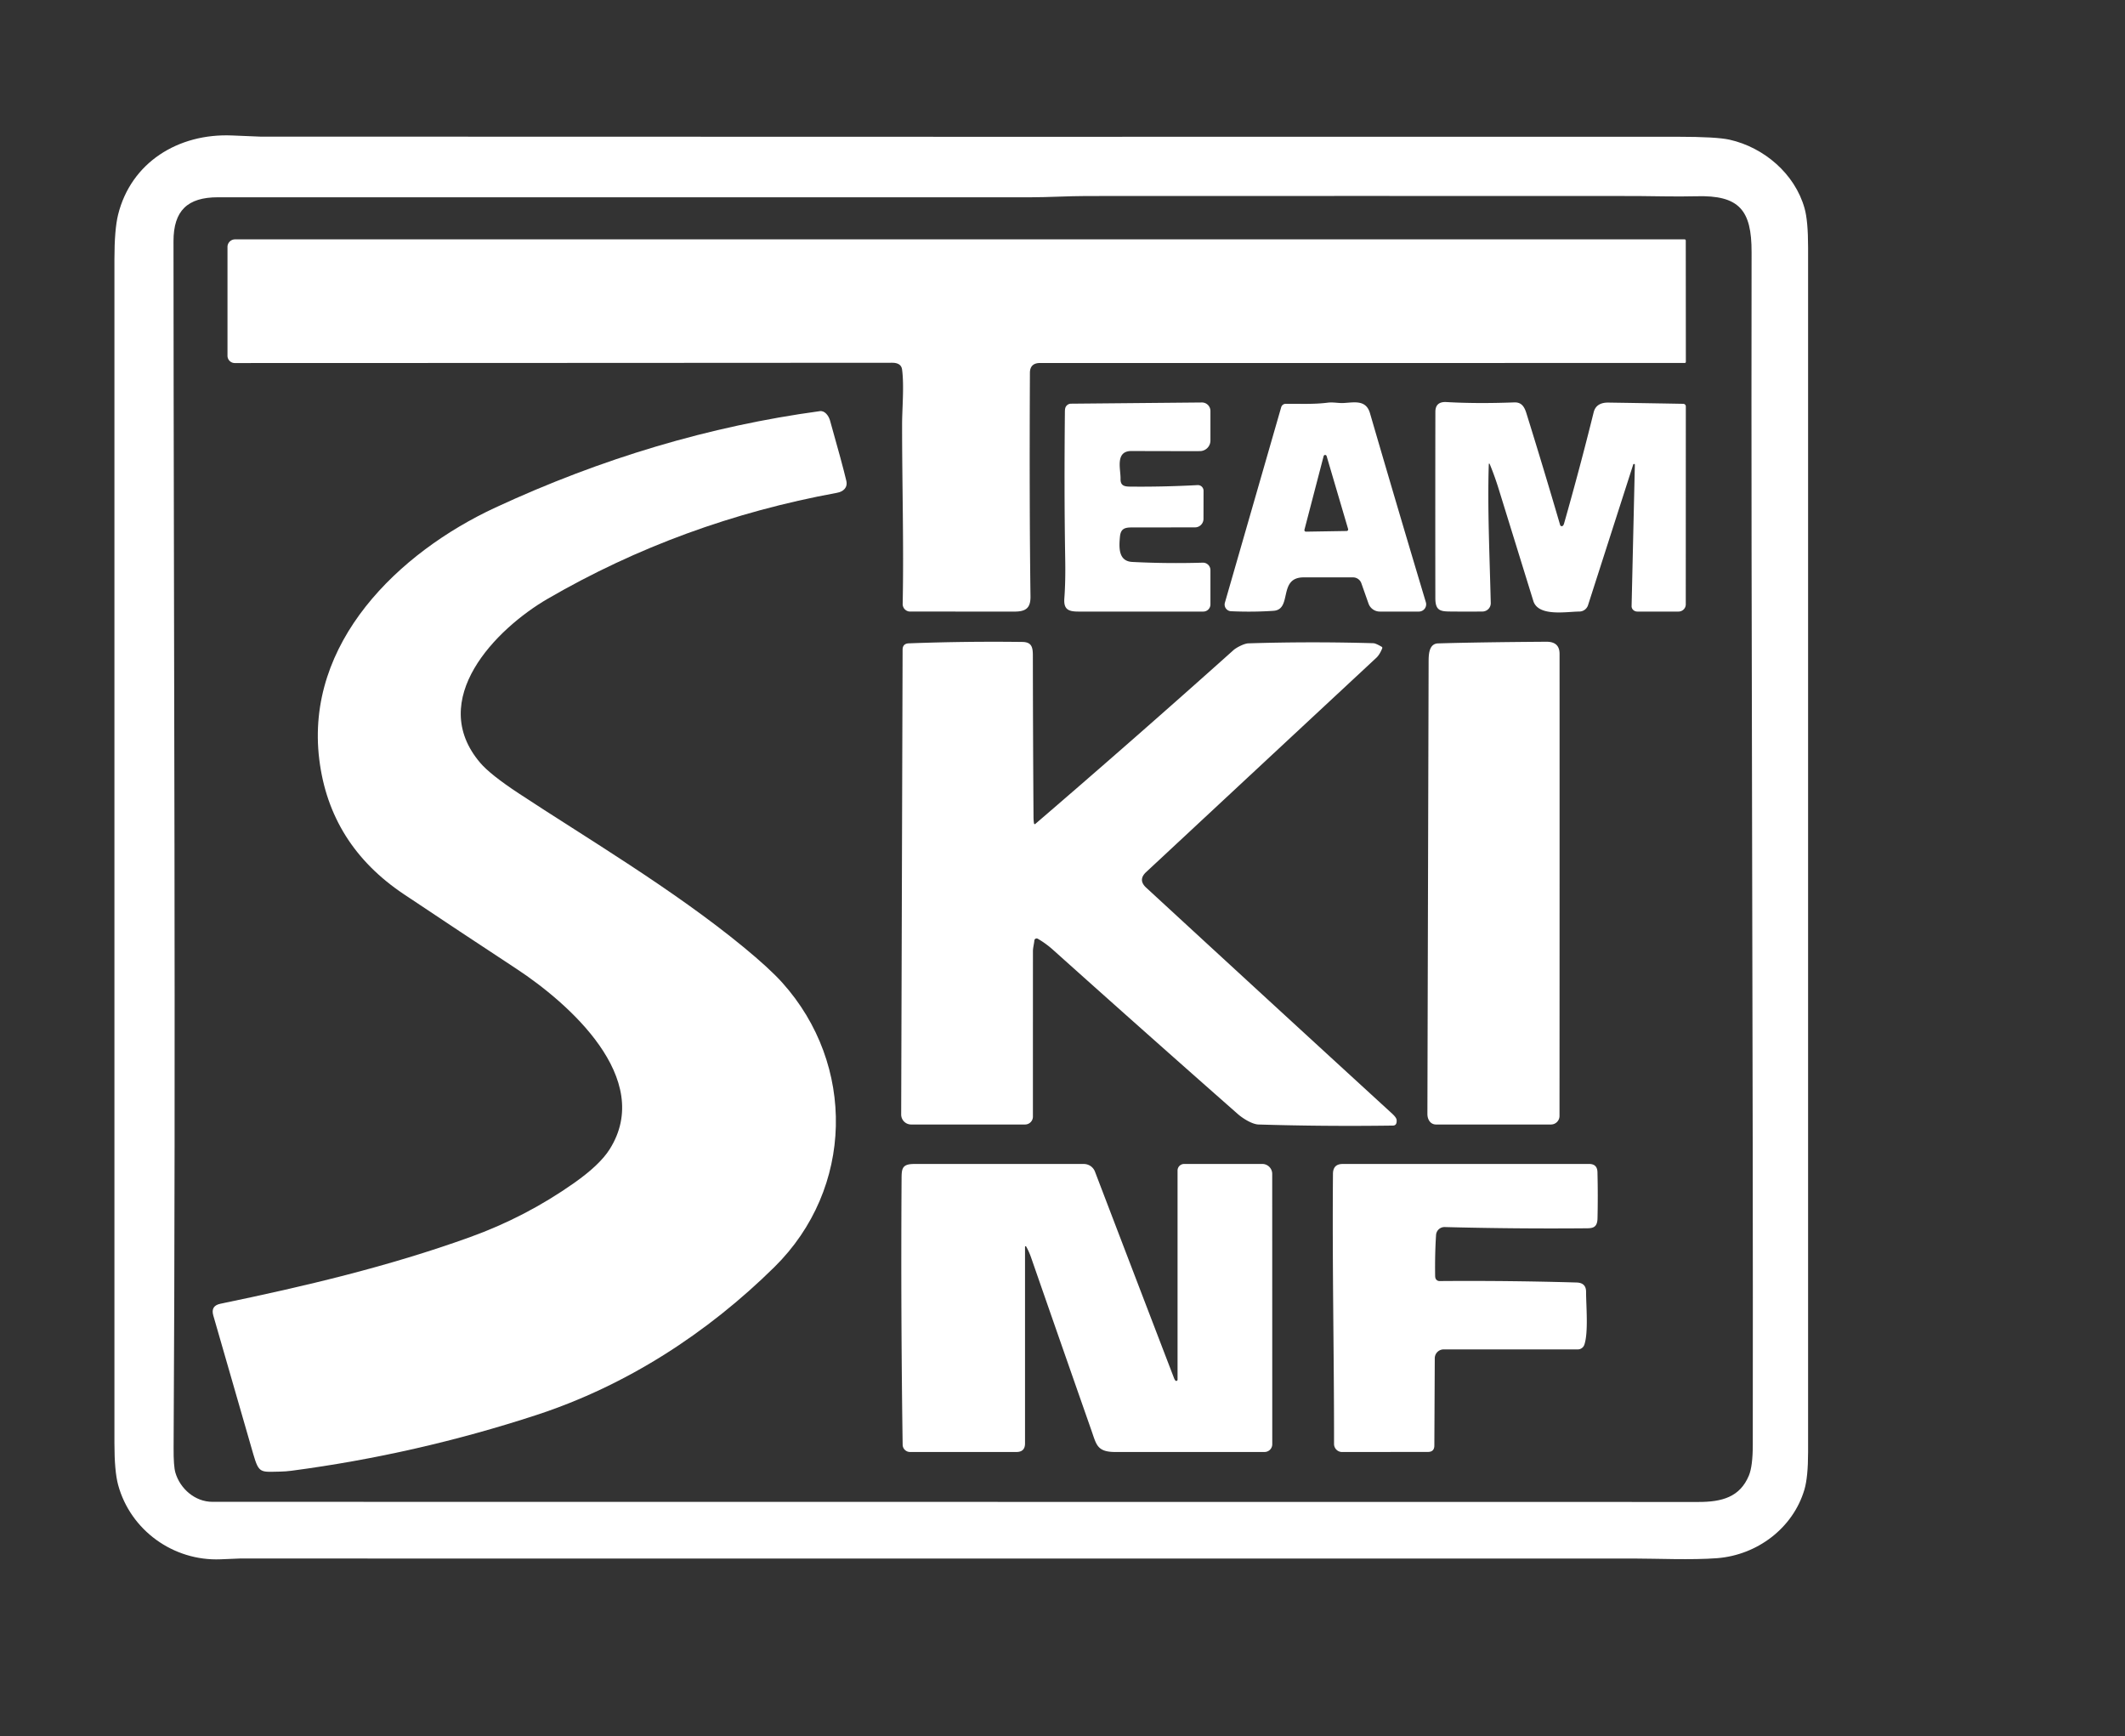
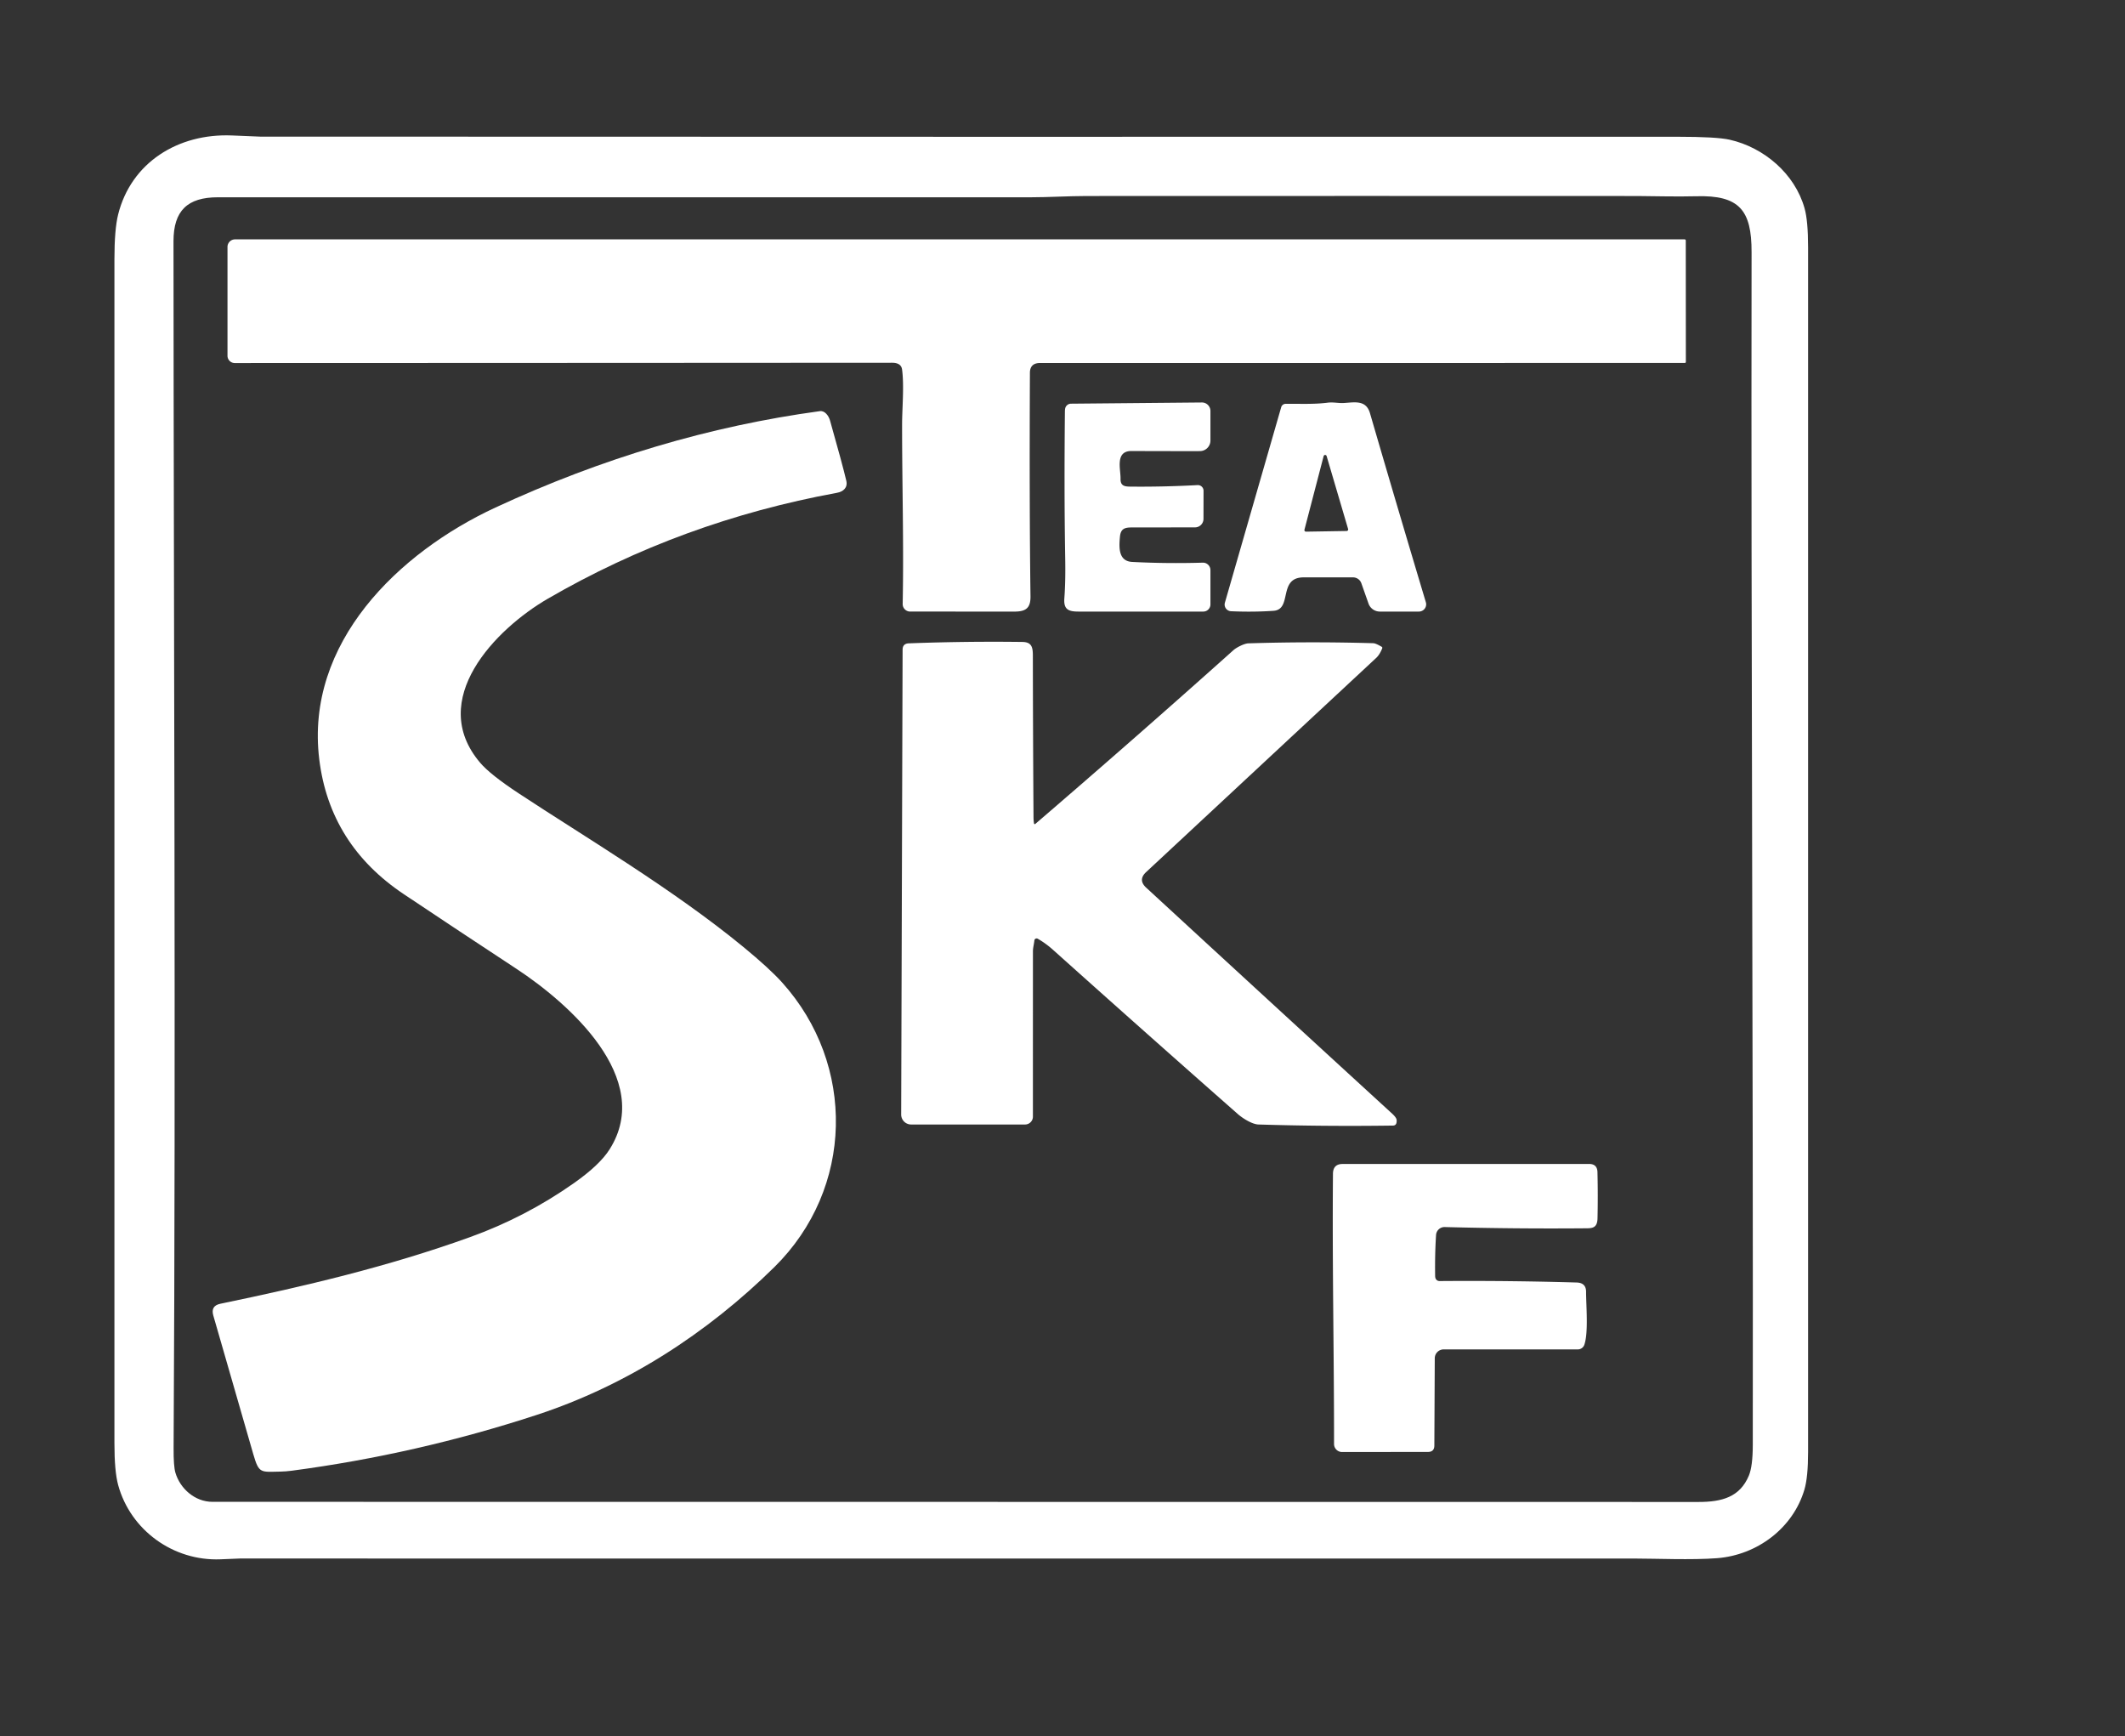
<svg xmlns="http://www.w3.org/2000/svg" data-bbox="43.5 51.454 644 541.378" viewBox="0 0 808 660" data-type="color">
  <rect x="0" y="0" width="808" height="660" fill="#333333" stroke="none" />
  <g>
    <path d="M98.91 51.94q269.42.11 538.84.05 14.9 0 19.92 1.12c13.03 2.93 24.81 12.94 28.49 26.08q1.34 4.75 1.34 14.87v457.98q0 9.53-1.4 14.27c-4.33 14.64-17.94 24.86-33.16 26.06-9.58.75-23.53.14-31.34.14q-265.22-.02-530.44-.01-.13 0-7.3.3c-17.96.73-34.23-11.05-38.93-28.23q-1.42-5.2-1.42-15.89-.02-225.06 0-450.13 0-11.31 1.4-16.97c4.92-19.75 22.76-30.94 43.32-30.08q10.56.44 10.68.44ZM66.69 559.86c1.8 6.1 7.44 11.08 14.06 11.09q282.57.05 565.15.05c8.79 0 15.69-1.83 19.09-10.05q1.47-3.54 1.48-11.62c.19-151.17-.7-302.34-.46-453.51.03-15.93-4.66-21.68-21.04-21.21-7.48.22-17.76-.09-22.36-.09q-104.76-.05-209.53 0c-6.78.01-14.62.48-21.08.48H82.85c-11.55 0-16.88 5.07-16.88 16.71.07 152.96.92 305.92.04 458.86q-.04 6.84.68 9.29Z" fill="#ffffff" data-color="1" />
    <path d="M89.38 91H640.5q.49 0 .49.5l.03 46.03q0 .46-.47.46-122.54.02-245.05.01-3.87 0-3.89 3.75-.24 50.53.22 84.99c.05 4.43-1.78 5.77-6.09 5.77q-19.74-.01-39.66-.01a2.85 2.85 0 0 1-2.85-2.91c.46-22.69-.24-45.68-.22-68.41 0-5.58.82-14.59-.01-20.71q-.35-2.56-3.81-2.56-125.18.08-249.92.11a2.77 2.77 0 0 1-2.77-2.77V93.87A2.88 2.87 0 0 1 89.38 91Z" fill="#ffffff" data-color="1" />
    <path d="M405.02 155.27a2.29 2.29 0 0 1 2.21-1.8l49.76-.46a3.23 3.23 0 0 1 3.26 3.23v11.24a4.03 4.02-.1 0 1-4.02 4.02q-12.85.02-25.98-.04c-6.36-.03-4.09 7.01-4.18 10.53-.06 2.43 1.16 2.97 3.4 3q12.4.15 25.89-.57a2.16 2.16 0 0 1 2.27 2.16l-.02 10.68a3.24 3.23-89.9 0 1-3.23 3.23q-11.89.02-24.12.03c-2.73 0-4.14.58-4.42 3.56-.38 4.08-.61 9.27 4.67 9.55q13.17.68 26.82.28a2.84 2.83 89.1 0 1 2.92 2.84v13.03a2.72 2.71 90 0 1-2.71 2.72q-23.62.01-47.55 0c-3.82 0-5.59-.88-5.29-5.01q.48-6.35.33-14.99c-.32-18.69-.3-37.31-.12-56q.01-.73.11-1.23Z" fill="#ffffff" data-color="1" />
    <path d="M487.16 154.8a1.78 1.76-82 0 1 1.68-1.28c5.3-.06 10.68.25 16.03-.44 2.03-.25 4.05.22 5.84.14 4.07-.18 8.66-1.43 10.2 3.85q10.49 36.01 21.25 71.88a2.76 2.75-8.4 0 1-2.64 3.55h-14.86a4.57 4.56 80.2 0 1-4.3-3.04l-2.72-7.71a3.37 3.36-9.7 0 0-3.18-2.25h-18.77c-9.86.01-4.18 12.2-11.44 12.71q-7.85.54-16.17.16a2.55 2.54 9.4 0 1-2.33-3.25l21.41-74.32Zm8.84 46.58a.59.59 0 0 0 .58.74l15.46-.25a.59.59 0 0 0 .56-.75l-8.17-27.73a.59.59 0 0 0-1.14.02L496 201.38Z" fill="#ffffff" data-color="1" />
-     <path d="M566.08 176.84c-.52 16.3.34 34.61.76 52.4a3.17 3.16-1 0 1-3.14 3.24q-5.21.06-10.9.01c-4.64-.04-7.03.2-7.03-5.07q-.05-35.43.01-70.85 0-3.96 4.22-3.72 11.45.67 25.75.13c2.77-.11 3.86 1.61 4.65 4.15q6.59 21.18 12.82 42.46a.63.63 0 0 0 1.07.25q.27-.28.43-.85 5.99-21.03 11.25-42.25c.68-2.73 2.81-3.73 5.62-3.69q13.88.21 28.46.47a.98.98 0 0 1 .96.98l-.02 75.26a2.75 2.74 0 0 1-2.75 2.74h-15.66a2.19 2.02.5 0 1-2.19-2.06l1.24-53.72a.32.32 0 0 0-.63-.1l-17.17 53.44a3.49 3.49 0 0 1-3.31 2.43c-4.89.03-15.62 2.05-17.5-4.04l-13.22-42.72q-1.41-4.55-3.22-8.98-.46-1.13-.5.09Z" fill="#ffffff" data-color="1" />
    <path d="M297.39 373.51c28.09 31.2 27.37 78.32-2.94 108.19-25.53 25.16-56.22 45.03-90.39 56.21q-45.62 14.93-93.19 21.22-2.21.29-4.4.33c-7.37.12-8 .82-10.16-6.63q-7.68-26.52-15.21-52.74-1.05-3.66 2.68-4.44c32.17-6.66 63.83-14.13 94.8-25.28q21.38-7.69 39.78-20.68 9.67-6.82 13.41-12.71c17.16-27.04-15.77-55.77-35.43-68.69q-21.44-14.08-42.78-28.34-28.17-18.82-32.16-51.23c-5.46-44.41 30.21-78.71 66.98-95.77q60.66-28.13 123.38-36.65c1.88-.25 3.34 1.77 3.85 3.58q4.71 16.63 6.18 22.86c.62 2.61-1.08 4.16-3.59 4.62q-59.22 10.86-109.87 40.23c-19.89 11.53-46.16 38.4-25.75 62.39q3.83 4.5 14.62 11.61c25.32 16.7 58.55 36.31 85.46 58.42q9.89 8.13 14.73 13.5Z" fill="#ffffff" data-color="1" />
    <path d="M393.17 313.06a.29.29 0 0 0 .48.18q38.02-32.66 75.35-66.07c1.15-1.03 4.11-2.54 5.66-2.59q23.76-.74 47.53-.05.89.03 3.13 1.33.41.23.23.67-.98 2.39-2.23 3.55-43.9 40.85-87.52 81.46-3.18 2.96.01 5.91 46.51 42.86 93.55 85.94 1.62 1.49 1.69 2.41.15 2.09-1.4 2.11-25.94.36-51.15-.41c-2.31-.08-5.83-2.2-7.88-4.01q-35.25-31.04-70.22-62.39-2.76-2.47-5.81-4.22a.87.86 17.4 0 0-1.29.67c-.12 1.33-.54 2.78-.54 4.05q-.01 31.52-.01 62.92a2.99 2.98 0 0 1-2.99 2.98h-43.31a3.79 3.79 0 0 1-3.79-3.8l.54-176.68q0-2.35 2.35-2.44 21.48-.81 43.2-.53c3.6.05 3.98 2.09 3.98 5.26q.04 30.7.25 61.37.01 1.27.19 2.38Z" fill="#ffffff" data-color="1" />
-     <path d="M543.68 426.4q-.93-1.15-.93-2.96.22-85.84.46-171.67c.01-2.52-.05-7.06 3.6-7.17q14.96-.45 41.19-.63 5-.03 5 4.59.03 87.24-.02 175.69a3.25 3.24-90 0 1-3.24 3.25h-43.76a2.97 2.95 70.4 0 1-2.3-1.1Z" fill="#ffffff" data-color="1" />
-     <path d="M390.18 473.88a.23.23 0 0 0-.43.11v74.76q0 3.25-3.25 3.25h-40.48a2.8 2.8 0 0 1-2.8-2.76q-.73-50.31-.41-100.93c.02-3.92.09-5.79 4.74-5.8q32.43-.03 64.56 0a4.54 4.53-10.4 0 1 4.24 2.92q14.82 38.79 30.05 78.47.22.56.5.91a.48.48 0 0 0 .85-.3V445a2.5 2.5 0 0 1 2.5-2.5h29.72a3.78 3.77-90 0 1 3.77 3.78l.02 102.78a2.94 2.94 0 0 1-2.94 2.94q-28.3-.01-56.57.01c-7.13.01-7.31-2.68-9.27-8.26q-11.52-32.86-22.95-65.76-.75-2.14-1.85-4.11Z" fill="#ffffff" data-color="1" />
    <path d="M545.92 486.16a1.61 1.59-13.8 0 0 1.44.86q25.92-.21 52.14.55 3.57.11 3.58 3.49c0 5.31.94 15.43-.65 20.15a2.62 2.61-80.7 0 1-2.48 1.79h-51.01a3.39 3.39 0 0 0-3.39 3.37l-.16 33.18q-.01 2.43-2.44 2.43l-32.65.03a3.05 3.05 0 0 1-3.05-3.06c.03-33.71-.71-67.13-.41-102.7q.03-3.73 3.66-3.74 46.76-.02 93.74-.01 3.09 0 3.17 3.1.22 9.04.02 17.59c-.1 4.09-2.42 3.75-5.5 3.78q-25.97.21-52.59-.48a3.23 3.22-87.4 0 0-3.3 3.02q-.47 7.27-.35 15.48.01.77.23 1.17Z" fill="#ffffff" data-color="1" />
  </g>
</svg>